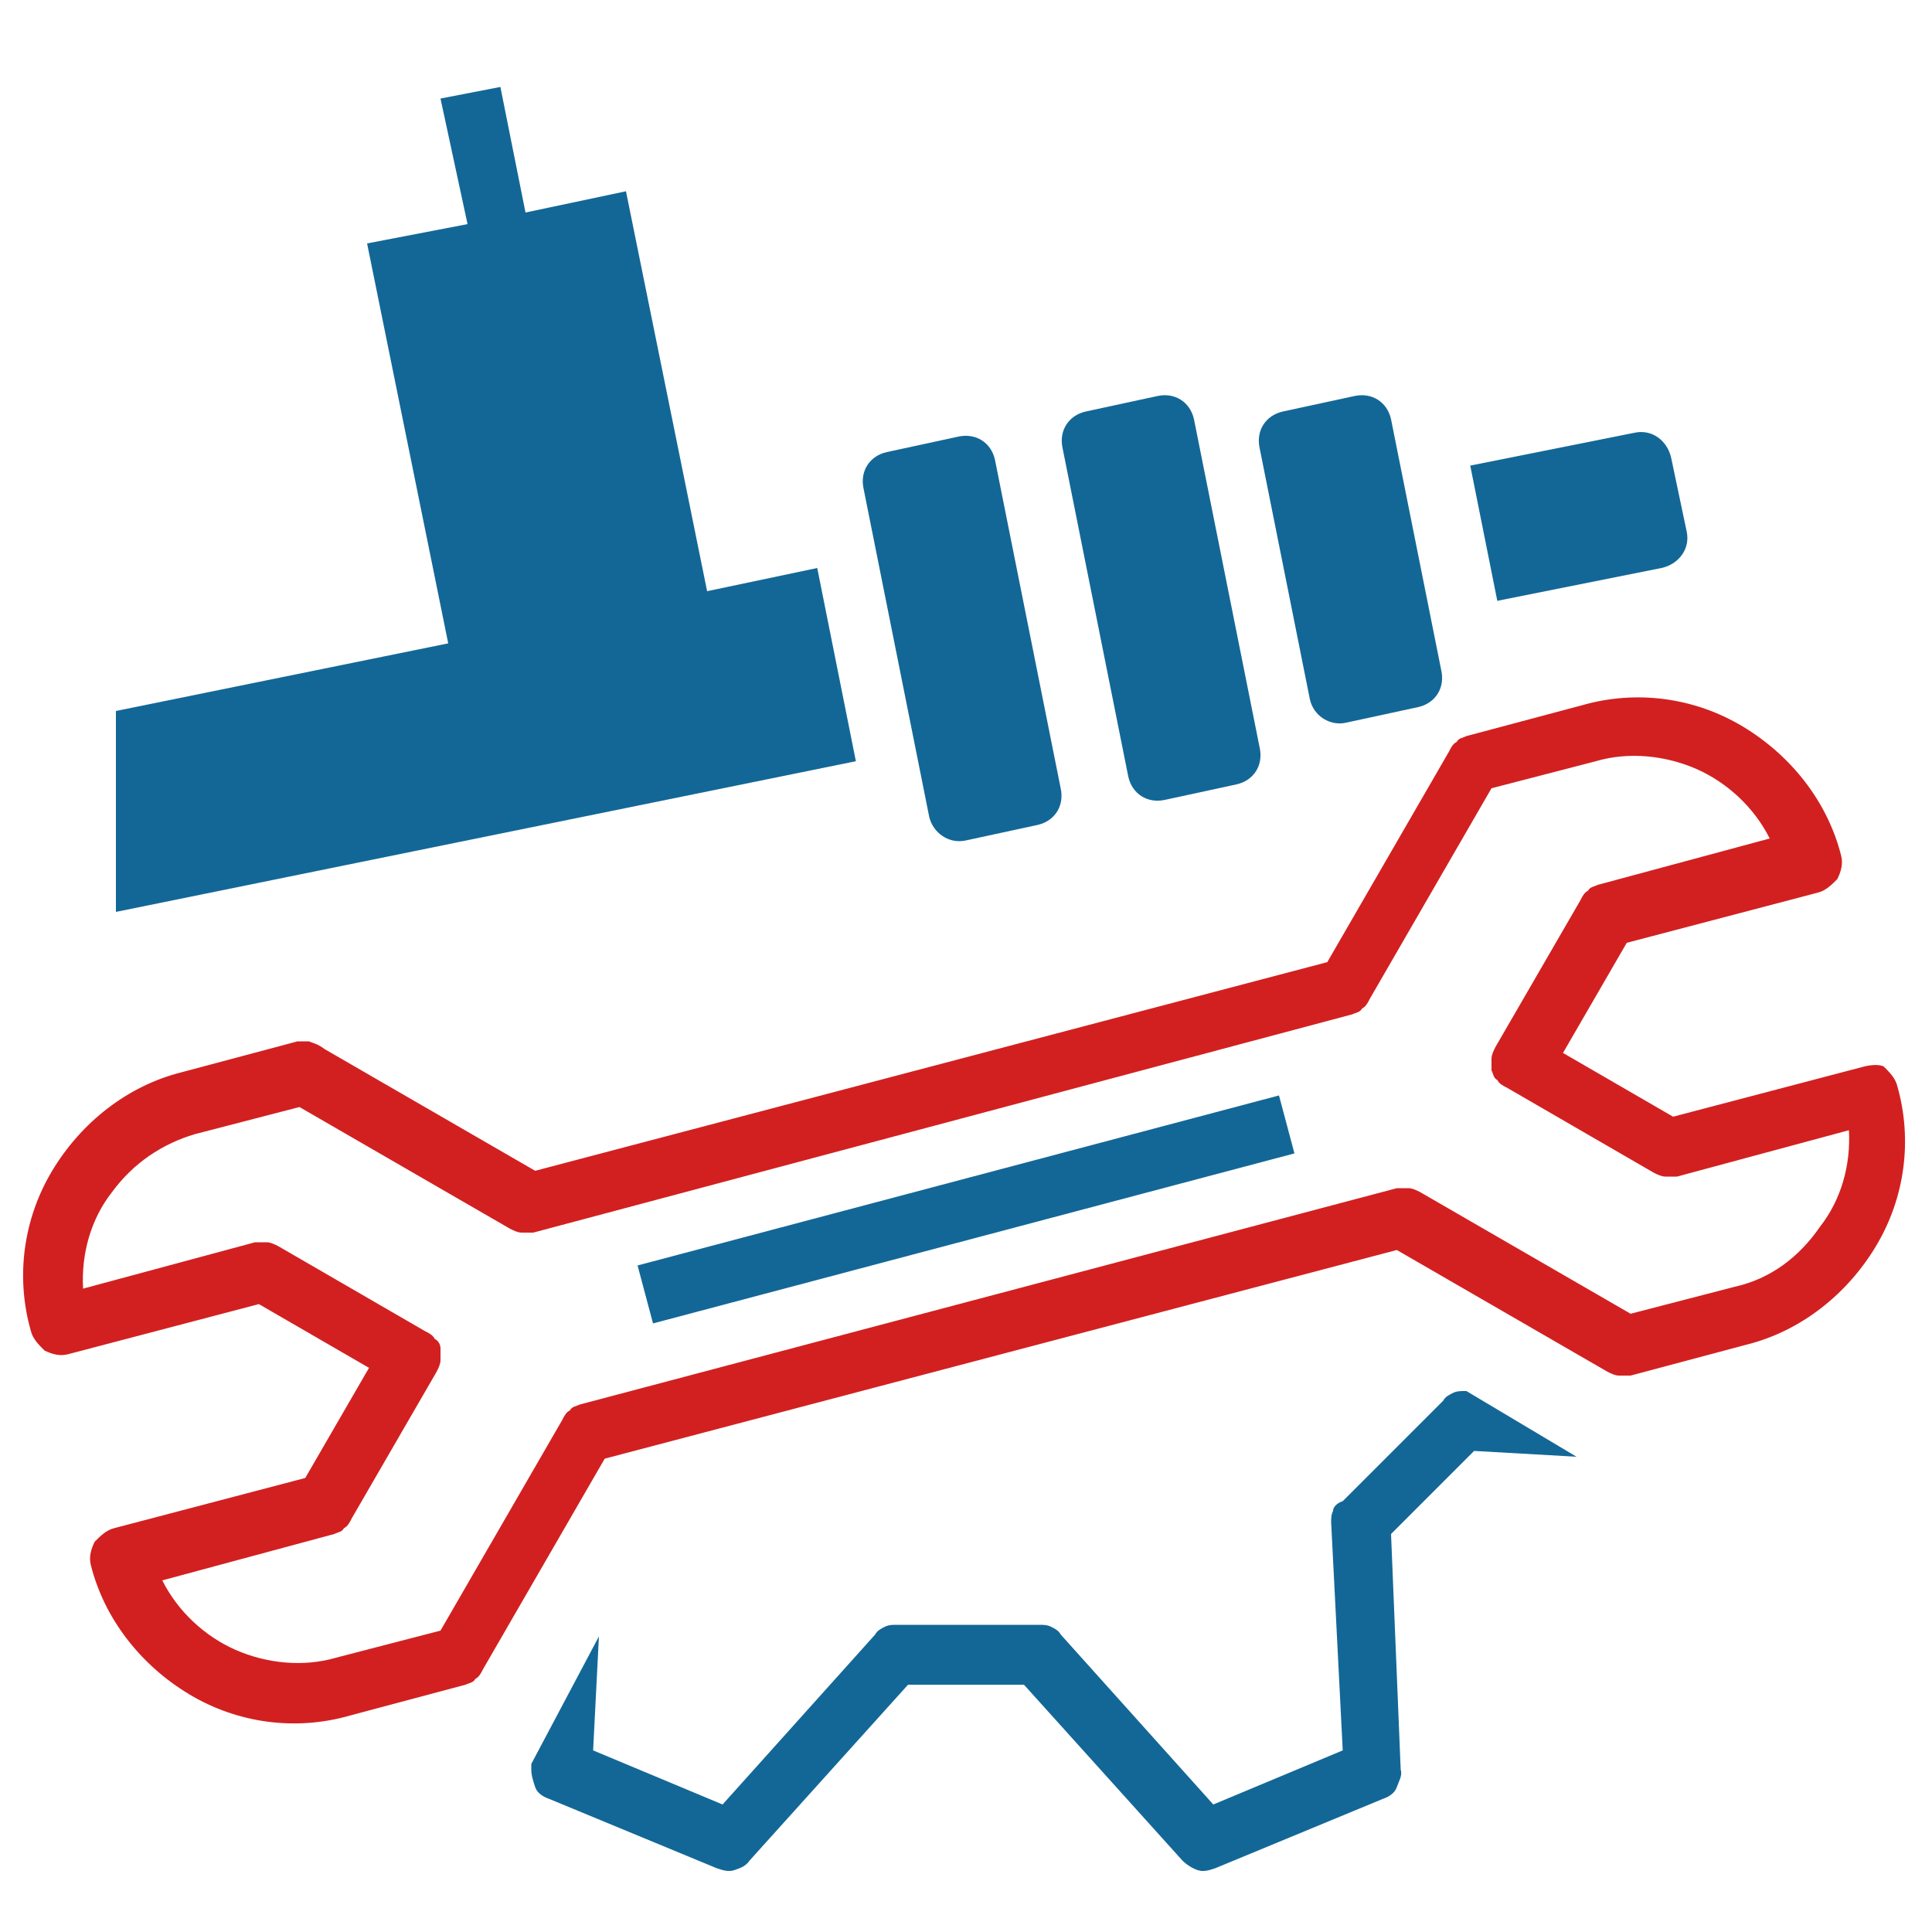
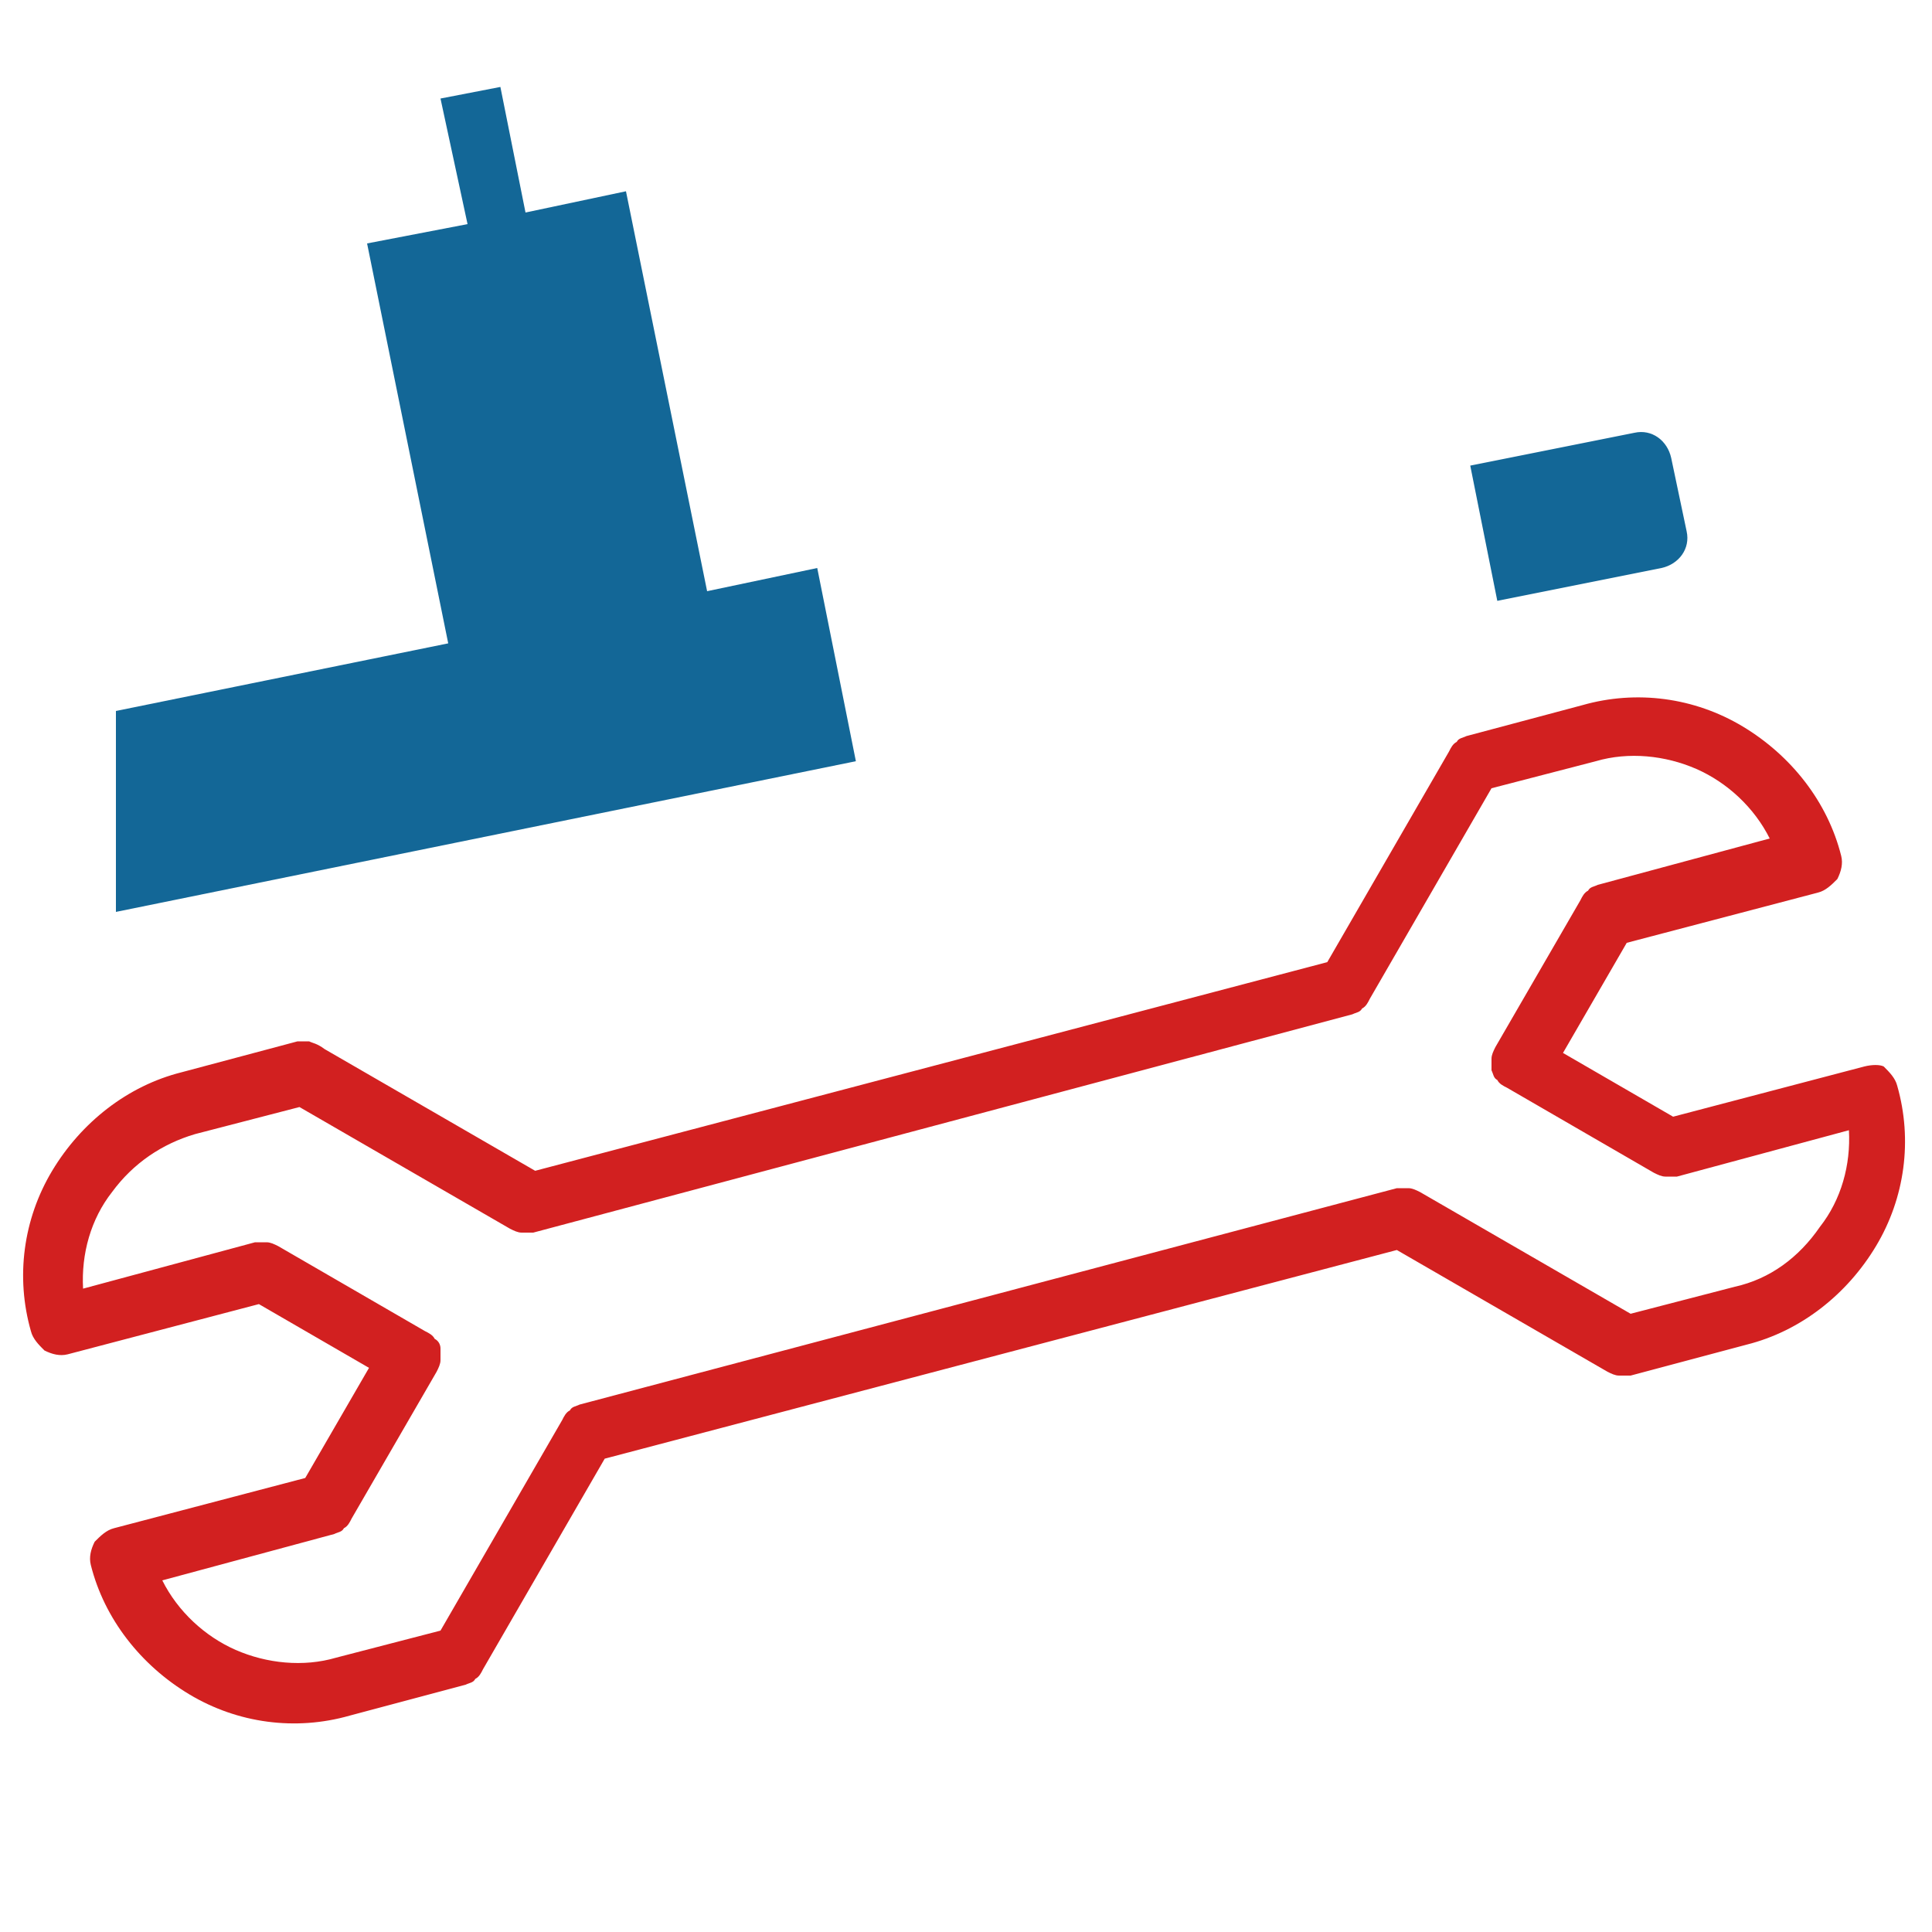
<svg xmlns="http://www.w3.org/2000/svg" version="1.1" id="Слой_1" x="0px" y="0px" width="100px" height="100px" viewBox="0 0 100 100" style="enable-background:new 0 0 100 100;" xml:space="preserve">
  <style type="text/css">
	.st0{fill:#136797;}
	.st1{fill:#D22020;}
</style>
-   <path class="st0" d="M50,43.5l3.7-0.8c0.9-0.2,1.4-1,1.2-1.9l-3.4-17c-0.2-0.9-1-1.4-1.9-1.2l-3.7,0.8c-0.9,0.2-1.4,1-1.2,1.9  l3.4,17C48.3,43.1,49.1,43.7,50,43.5z" />
-   <path class="st0" d="M60.3,41.4l3.7-0.8c0.9-0.2,1.4-1,1.2-1.9l-3.4-17c-0.2-0.9-1-1.4-1.9-1.2l-3.7,0.8c-0.9,0.2-1.4,1-1.2,1.9  l3.4,17C58.6,41.1,59.4,41.6,60.3,41.4z" />
-   <path class="st0" d="M69.7,37.4l3.7-0.8c0.9-0.2,1.4-1,1.2-1.9l-2.6-13c-0.2-0.9-1-1.4-1.9-1.2l-3.7,0.8c-0.9,0.2-1.4,1-1.2,1.9  l2.6,13C68,37.1,68.9,37.6,69.7,37.4z" />
  <path class="st0" d="M86,29.4l-8.5,1.7l-1.4-7l8.5-1.7c0.9-0.2,1.7,0.4,1.9,1.3l0.8,3.8C87.5,28.4,86.9,29.2,86,29.4z" />
-   <path class="st0" d="M81.6,75.4L75.9,72l-0.1,0c-0.2,0-0.4,0-0.6,0.1c-0.2,0.1-0.4,0.2-0.5,0.4l-5.2,5.2C69.2,77.8,69,78,69,78.2  c-0.1,0.2-0.1,0.4-0.1,0.6l0.6,11.8l-6.7,2.8l-7.9-8.8c-0.1-0.2-0.3-0.3-0.5-0.4c-0.2-0.1-0.4-0.1-0.6-0.1h-7.4  c-0.2,0-0.4,0-0.6,0.1c-0.2,0.1-0.4,0.2-0.5,0.4l-7.9,8.8l-6.7-2.8l0.3-5.9l-3.5,6.6l0,0.3c0,0.3,0.1,0.6,0.2,0.9s0.4,0.5,0.7,0.6  l8.7,3.6c0.3,0.1,0.6,0.2,0.9,0.1s0.6-0.2,0.8-0.5l8.2-9.1h6l8.2,9.1c0.2,0.2,0.5,0.4,0.8,0.5c0.3,0.1,0.6,0,0.9-0.1l8.7-3.6  c0.3-0.1,0.6-0.3,0.7-0.6s0.3-0.6,0.2-0.9L72,79.4l4.3-4.3L81.6,75.4z" />
  <path class="st1" d="M96.5,55.2l-9.9,2.6l-5.7-3.3l3.3-5.7l9.9-2.6c0.4-0.1,0.7-0.4,1-0.7c0.2-0.4,0.3-0.8,0.2-1.2  c-0.7-2.8-2.6-5.2-5.1-6.7c-2.5-1.5-5.5-1.9-8.3-1.1l-6,1.6c-0.2,0.1-0.4,0.1-0.5,0.3c-0.2,0.1-0.3,0.3-0.4,0.5l-6.3,10.9l-41,10.8  l-10.9-6.3C16.4,54,16.2,54,16,53.9c-0.2,0-0.4,0-0.6,0l-6,1.6c-2.8,0.7-5.2,2.6-6.7,5.1c-1.5,2.5-1.9,5.5-1.1,8.3  c0.1,0.4,0.4,0.7,0.7,1c0.4,0.2,0.8,0.3,1.2,0.2l9.9-2.6l5.7,3.3l-3.3,5.7l-9.9,2.6c-0.4,0.1-0.7,0.4-1,0.7  c-0.2,0.4-0.3,0.8-0.2,1.2c0.7,2.8,2.6,5.2,5.1,6.7c2.5,1.5,5.5,1.9,8.3,1.1l6-1.6c0.2-0.1,0.4-0.1,0.5-0.3c0.2-0.1,0.3-0.3,0.4-0.5  l6.3-10.9l41-10.8l10.9,6.3c0.2,0.1,0.4,0.2,0.6,0.2c0.2,0,0.4,0,0.6,0l6-1.6c2.8-0.7,5.2-2.6,6.7-5.1c1.5-2.5,1.9-5.5,1.1-8.3  c-0.1-0.4-0.4-0.7-0.7-1C97.3,55.1,96.9,55.1,96.5,55.2z M89.8,66.6l-5.4,1.4l-10.9-6.3c-0.2-0.1-0.4-0.2-0.6-0.2  c-0.2,0-0.4,0-0.6,0L30,72.7c-0.2,0.1-0.4,0.1-0.5,0.3c-0.2,0.1-0.3,0.3-0.4,0.5l-6.3,10.9l-5.4,1.4c-1.7,0.5-3.6,0.3-5.2-0.4  c-1.6-0.7-3-2-3.8-3.6l8.9-2.4c0.2-0.1,0.4-0.1,0.5-0.3c0.2-0.1,0.3-0.3,0.4-0.5l4.4-7.6c0.1-0.2,0.2-0.4,0.2-0.6c0-0.2,0-0.4,0-0.6  s-0.1-0.4-0.3-0.5c-0.1-0.2-0.3-0.3-0.5-0.4l-7.6-4.4c-0.2-0.1-0.4-0.2-0.6-0.2c-0.2,0-0.4,0-0.6,0l-8.9,2.4c-0.1-1.8,0.4-3.6,1.5-5  c1.1-1.5,2.6-2.5,4.3-3l5.4-1.4l10.9,6.3c0.2,0.1,0.4,0.2,0.6,0.2c0.2,0,0.4,0,0.6,0L70,52.5c0.2-0.1,0.4-0.1,0.5-0.3  c0.2-0.1,0.3-0.3,0.4-0.5l6.3-10.9l5.4-1.4c1.7-0.5,3.6-0.3,5.2,0.4c1.6,0.7,3,2,3.8,3.6l-8.9,2.4c-0.2,0.1-0.4,0.1-0.5,0.3  c-0.2,0.1-0.3,0.3-0.4,0.5l-4.4,7.6c-0.1,0.2-0.2,0.4-0.2,0.6c0,0.2,0,0.4,0,0.6c0.1,0.2,0.1,0.4,0.3,0.5c0.1,0.2,0.3,0.3,0.5,0.4  l7.6,4.4c0.2,0.1,0.4,0.2,0.6,0.2c0.2,0,0.4,0,0.6,0l8.9-2.4c0.1,1.8-0.4,3.6-1.5,5C93.1,65.1,91.6,66.2,89.8,66.6z" />
-   <path class="st0" d="M66.2,56.7L33,65.5l0.8,3L67,59.7L66.2,56.7z" />
  <polygon class="st0" points="23.2,33.3 6,36.8 6,47.2 44.3,39.4 42.3,29.4 36.6,30.6 32.4,9.9 27.2,11 25.9,4.5 22.8,5.1 24.2,11.6   19,12.6 " />
</svg>